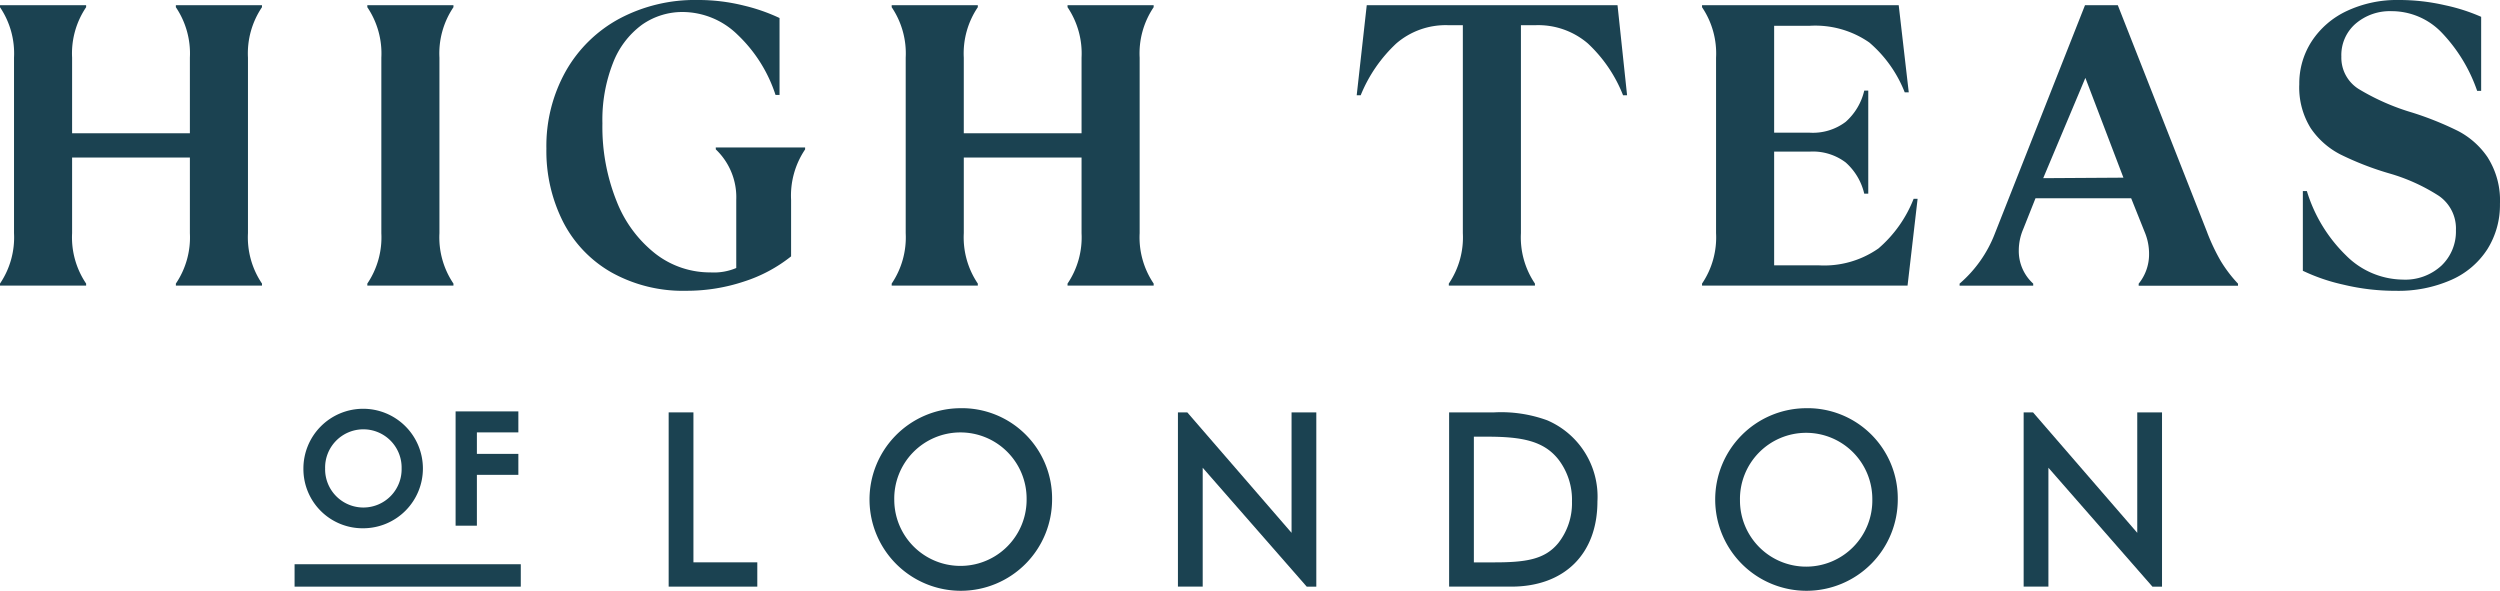
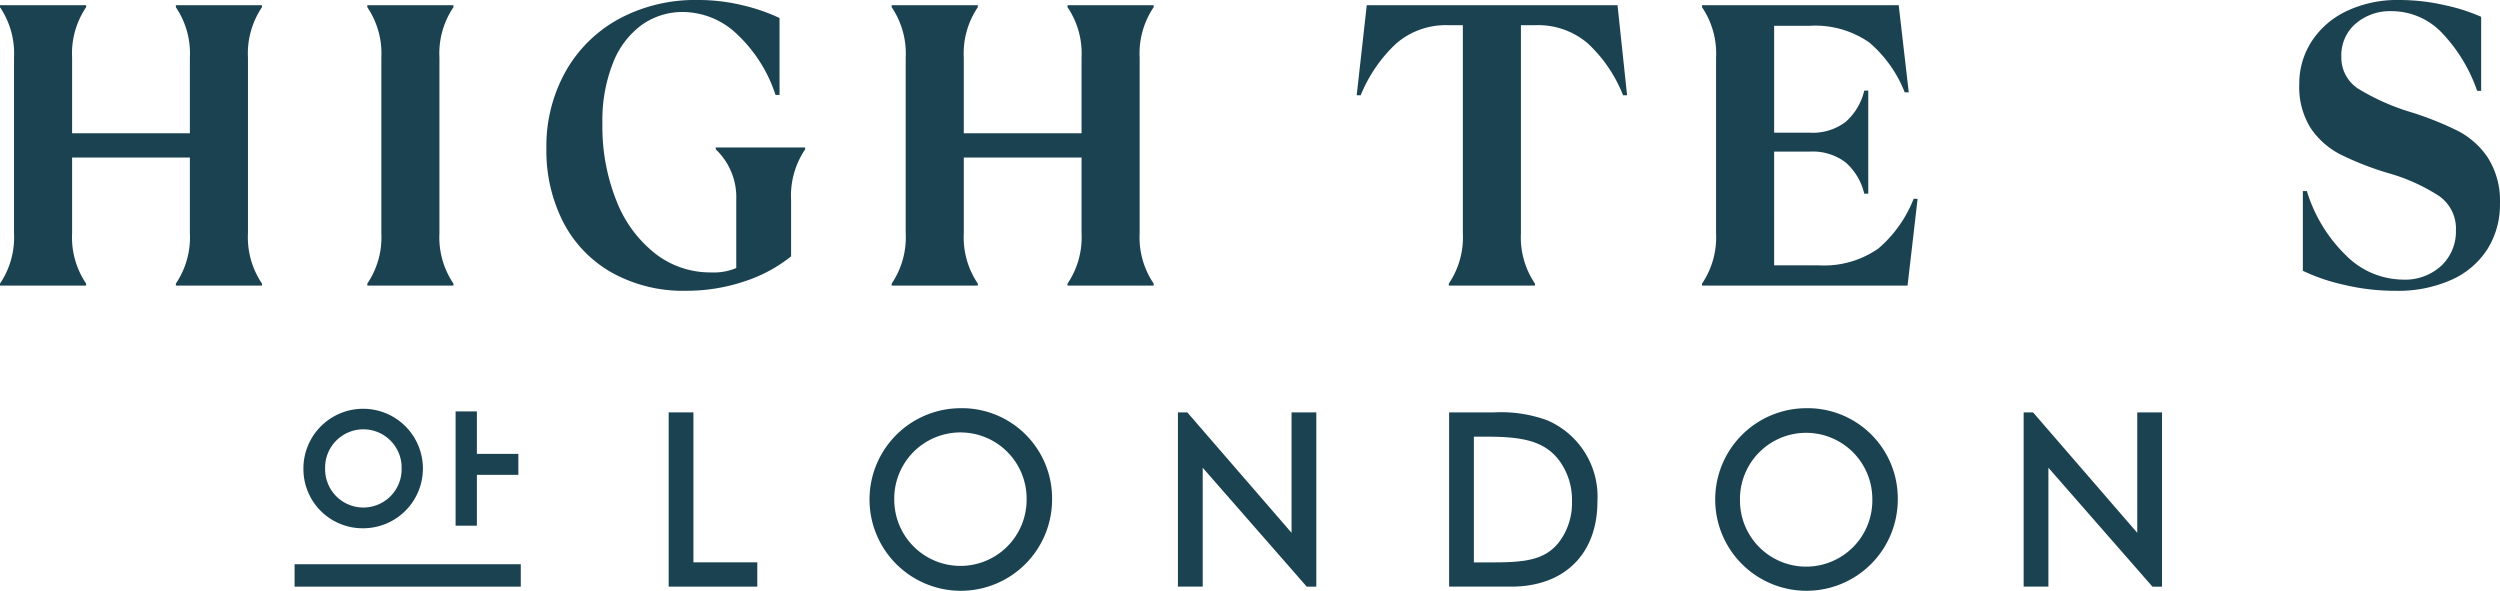
<svg xmlns="http://www.w3.org/2000/svg" width="223.821" height="52.893" viewBox="0 0 223.821 52.893">
  <defs>
    <clipPath id="clip-path">
      <rect id="Rectangle_41" data-name="Rectangle 41" data-sanitized-data-name="Rectangle 41" width="223.821" height="52.893" fill="none" />
    </clipPath>
  </defs>
  <g id="Group_46" data-name="Group 46" data-sanitized-data-name="Group 46" transform="translate(0 0)">
    <g id="Group_45" data-name="Group 45" data-sanitized-data-name="Group 45" transform="translate(0 0)" clip-path="url(#clip-path)">
      <path id="Path_77" data-name="Path 77" data-sanitized-data-name="Path 77" d="M15.744.543A7.4,7.4,0,0,1,17,5.062v6.767H6.455V5.062A7.392,7.392,0,0,1,7.711.543V.364H0V.543A7.4,7.4,0,0,1,1.255,5.062V20.77A7.389,7.389,0,0,1,0,25.288v.181H7.711v-.181A7.381,7.381,0,0,1,6.455,20.77V14H17V20.77a7.389,7.389,0,0,1-1.255,4.517v.181h7.711v-.181A7.381,7.381,0,0,1,22.2,20.77V5.062A7.392,7.392,0,0,1,23.454.543V.364H15.744Z" transform="translate(0 0.102)" fill="#1b4251" />
      <path id="Path_78" data-name="Path 78" data-sanitized-data-name="Path 78" d="M78.072.543a7.4,7.4,0,0,1,1.255,4.519v6.767H68.783V5.062A7.392,7.392,0,0,1,70.039.543V.364H62.328V.543a7.4,7.4,0,0,1,1.255,4.519V20.77a7.389,7.389,0,0,1-1.255,4.517v.181h7.711v-.181a7.381,7.381,0,0,1-1.255-4.517V14H79.327V20.77a7.389,7.389,0,0,1-1.255,4.517v.181h7.711v-.181a7.381,7.381,0,0,1-1.255-4.517V5.062A7.392,7.392,0,0,1,85.782.543V.364H78.072Z" transform="translate(17.503 0.102)" fill="#1b4251" />
      <path id="Path_79" data-name="Path 79" data-sanitized-data-name="Path 79" d="M33.387,25.288a7.383,7.383,0,0,1-1.255-4.517V5.062A7.39,7.39,0,0,1,33.387.543V.364H25.676V.543a7.4,7.4,0,0,1,1.255,4.519V20.77a7.392,7.392,0,0,1-1.255,4.517v.181h7.711Z" transform="translate(7.21 0.102)" fill="#1b4251" />
      <path id="Path_80" data-name="Path 80" data-sanitized-data-name="Path 80" d="M53.362,13.377a5.915,5.915,0,0,1,1.829,4.517v6.1a5.147,5.147,0,0,1-2.3.394,7.976,7.976,0,0,1-4.931-1.668,11.119,11.119,0,0,1-3.479-4.7,17.875,17.875,0,0,1-1.273-6.975,13.922,13.922,0,0,1,.95-5.415,7.647,7.647,0,0,1,2.582-3.407,6.287,6.287,0,0,1,3.712-1.148A7.063,7.063,0,0,1,55.3,3.1a12.934,12.934,0,0,1,3.407,5.4h.359V1.613A16.354,16.354,0,0,0,55.873.5a16.834,16.834,0,0,0-4.16-.5,14.375,14.375,0,0,0-6.975,1.666,12.119,12.119,0,0,0-4.806,4.7,13.688,13.688,0,0,0-1.739,6.94A14.022,14.022,0,0,0,39.7,19.886,10.954,10.954,0,0,0,44.038,24.4a13.122,13.122,0,0,0,6.671,1.633,16.235,16.235,0,0,0,5.164-.825A13.222,13.222,0,0,0,60.1,22.952V17.894a7.388,7.388,0,0,1,1.255-4.517V13.2h-8Z" transform="translate(10.725 0)" fill="#1b4251" />
      <path id="Path_81" data-name="Path 81" data-sanitized-data-name="Path 81" d="M95.731.364l-.9,8.065h.357a13.055,13.055,0,0,1,3.192-4.644,6.775,6.775,0,0,1,4.626-1.632h1.328V20.77a7.383,7.383,0,0,1-1.256,4.517v.181h7.711v-.181a7.383,7.383,0,0,1-1.255-4.517V2.153h1.327a6.827,6.827,0,0,1,4.662,1.632,12.687,12.687,0,0,1,3.156,4.644h.359L118.182.364Z" transform="translate(26.632 0.102)" fill="#1b4251" />
      <path id="Path_82" data-name="Path 82" data-sanitized-data-name="Path 82" d="M134.733,22.162a8.476,8.476,0,0,1-5.362,1.487h-3.945V13.47h3.193a4.875,4.875,0,0,1,3.208.968,5.356,5.356,0,0,1,1.666,2.8h.36V8.009h-.36a5.352,5.352,0,0,1-1.666,2.8,4.868,4.868,0,0,1-3.208.968h-3.193V2.208h3.155A8.469,8.469,0,0,1,133.944,3.7a11.28,11.28,0,0,1,3.173,4.464h.361l-.9-7.8H118.97V.543a7.383,7.383,0,0,1,1.256,4.52V20.769a7.376,7.376,0,0,1-1.256,4.519v.179h18.4l.9-7.769h-.357a11.27,11.27,0,0,1-3.175,4.465" transform="translate(33.41 0.103)" fill="#1b4251" />
-       <path id="Path_83" data-name="Path 83" data-sanitized-data-name="Path 83" d="M159.139,20.7l-8-20.334H148.2l-8.069,20.442a11.2,11.2,0,0,1-3.157,4.482v.181h6.59v-.181a3.934,3.934,0,0,1-1.291-2.975,4.835,4.835,0,0,1,.395-1.9l1.1-2.765,8.567,0,1.209,3.021a5.017,5.017,0,0,1,.393,1.972,4.176,4.176,0,0,1-.931,2.653v.181H161.9v-.181a12.115,12.115,0,0,1-1.543-2.025,17.945,17.945,0,0,1-1.218-2.564m-14.68-4.858,3.775-8.979,3.407,8.934Z" transform="translate(38.466 0.102)" fill="#1b4251" />
      <path id="Path_84" data-name="Path 84" data-sanitized-data-name="Path 84" d="M177.61,14.13a7.232,7.232,0,0,0-2.672-2.4,28.419,28.419,0,0,0-4.105-1.65,20.408,20.408,0,0,1-4.806-2.116,3.31,3.31,0,0,1-1.543-2.9,3.714,3.714,0,0,1,1.273-2.941A4.708,4.708,0,0,1,168.967,1a6.21,6.21,0,0,1,4.483,1.9,14.234,14.234,0,0,1,3.192,5.236H177V1.506a16.477,16.477,0,0,0-3.246-1.04A18.293,18.293,0,0,0,169.649,0a10.57,10.57,0,0,0-4.68.986,7.58,7.58,0,0,0-3.138,2.708,6.922,6.922,0,0,0-1.113,3.837,6.891,6.891,0,0,0,1.023,3.945,7.158,7.158,0,0,0,2.69,2.367,26.825,26.825,0,0,0,4.357,1.686,16.675,16.675,0,0,1,4.428,2.008,3.547,3.547,0,0,1,1.525,3.084,4.212,4.212,0,0,1-1.292,3.156,4.772,4.772,0,0,1-3.477,1.255,7.283,7.283,0,0,1-5.076-2.17,13.539,13.539,0,0,1-3.5-5.756h-.36v7.137a16.8,16.8,0,0,0,3.606,1.236,19.831,19.831,0,0,0,4.716.557,11.706,11.706,0,0,0,4.985-.986,7.35,7.35,0,0,0,3.228-2.761,7.449,7.449,0,0,0,1.112-4.035,7.176,7.176,0,0,0-1.077-4.124" transform="translate(45.134 0)" fill="#1b4251" />
      <path id="Path_85" data-name="Path 85" data-sanitized-data-name="Path 85" d="M48.957,28.825H46.739v15.6h7.936V42.25H48.957Z" transform="translate(13.125 8.095)" fill="#1b4251" />
      <path id="Path_86" data-name="Path 86" data-sanitized-data-name="Path 86" d="M68.819,28.534a8.173,8.173,0,1,0,8.319,8.173,8.077,8.077,0,0,0-8.319-8.173m6.038,8.152a5.924,5.924,0,1,1-11.848.082,5.925,5.925,0,1,1,11.848-.082" transform="translate(17.054 8.013)" fill="#1b4251" />
      <path id="Path_87" data-name="Path 87" data-sanitized-data-name="Path 87" d="M92.509,39.608,83.175,28.825h-.839v15.6h2.218V33.781l9.313,10.645h.858v-15.6H92.509Z" transform="translate(23.122 8.095)" fill="#1b4251" />
      <path id="Path_88" data-name="Path 88" data-sanitized-data-name="Path 88" d="M110.078,29.535a12.042,12.042,0,0,0-4.757-.71h-4.029v15.6h5.561c4.762,0,7.718-2.924,7.718-7.632a7.431,7.431,0,0,0-4.493-7.257M103.508,31h1.15c3.082,0,5.127.343,6.466,2.1a5.93,5.93,0,0,1,1.168,3.714,5.759,5.759,0,0,1-1.223,3.707c-1.2,1.464-2.87,1.732-5.727,1.732h-1.834Z" transform="translate(28.445 8.095)" fill="#1b4251" />
      <path id="Path_89" data-name="Path 89" data-sanitized-data-name="Path 89" d="M127.932,28.534a8.173,8.173,0,1,0,8.318,8.173,8.076,8.076,0,0,0-8.318-8.173m6.039,8.152a5.925,5.925,0,1,1-11.849.082,5.925,5.925,0,1,1,11.849-.082" transform="translate(33.655 8.013)" fill="#1b4251" />
      <path id="Path_90" data-name="Path 90" data-sanitized-data-name="Path 90" d="M151.622,39.608l-9.331-10.783h-.84v15.6h2.217V33.781l9.313,10.645h.858v-15.6h-2.217Z" transform="translate(39.723 8.095)" fill="#1b4251" />
      <path id="Path_91" data-name="Path 91" data-sanitized-data-name="Path 91" d="M26.584,39.271a5.349,5.349,0,1,0-5.376-5.31,5.3,5.3,0,0,0,5.376,5.31m-3.431-5.31A3.425,3.425,0,1,1,30,33.91a3.425,3.425,0,1,1-6.849.051" transform="translate(5.956 8.024)" fill="#1b4251" />
-       <path id="Path_92" data-name="Path 92" data-sanitized-data-name="Path 92" d="M31.846,38.988h1.906V34.436h3.713V32.559H33.752V30.635h3.713V28.756H31.846Z" transform="translate(8.943 8.076)" fill="#1b4251" />
+       <path id="Path_92" data-name="Path 92" data-sanitized-data-name="Path 92" d="M31.846,38.988h1.906V34.436h3.713V32.559H33.752V30.635V28.756H31.846Z" transform="translate(8.943 8.076)" fill="#1b4251" />
      <rect id="Rectangle_40" data-name="Rectangle 40" data-sanitized-data-name="Rectangle 40" width="20.252" height="2.006" transform="translate(26.373 50.515)" fill="#1b4251" />
    </g>
  </g>
</svg>